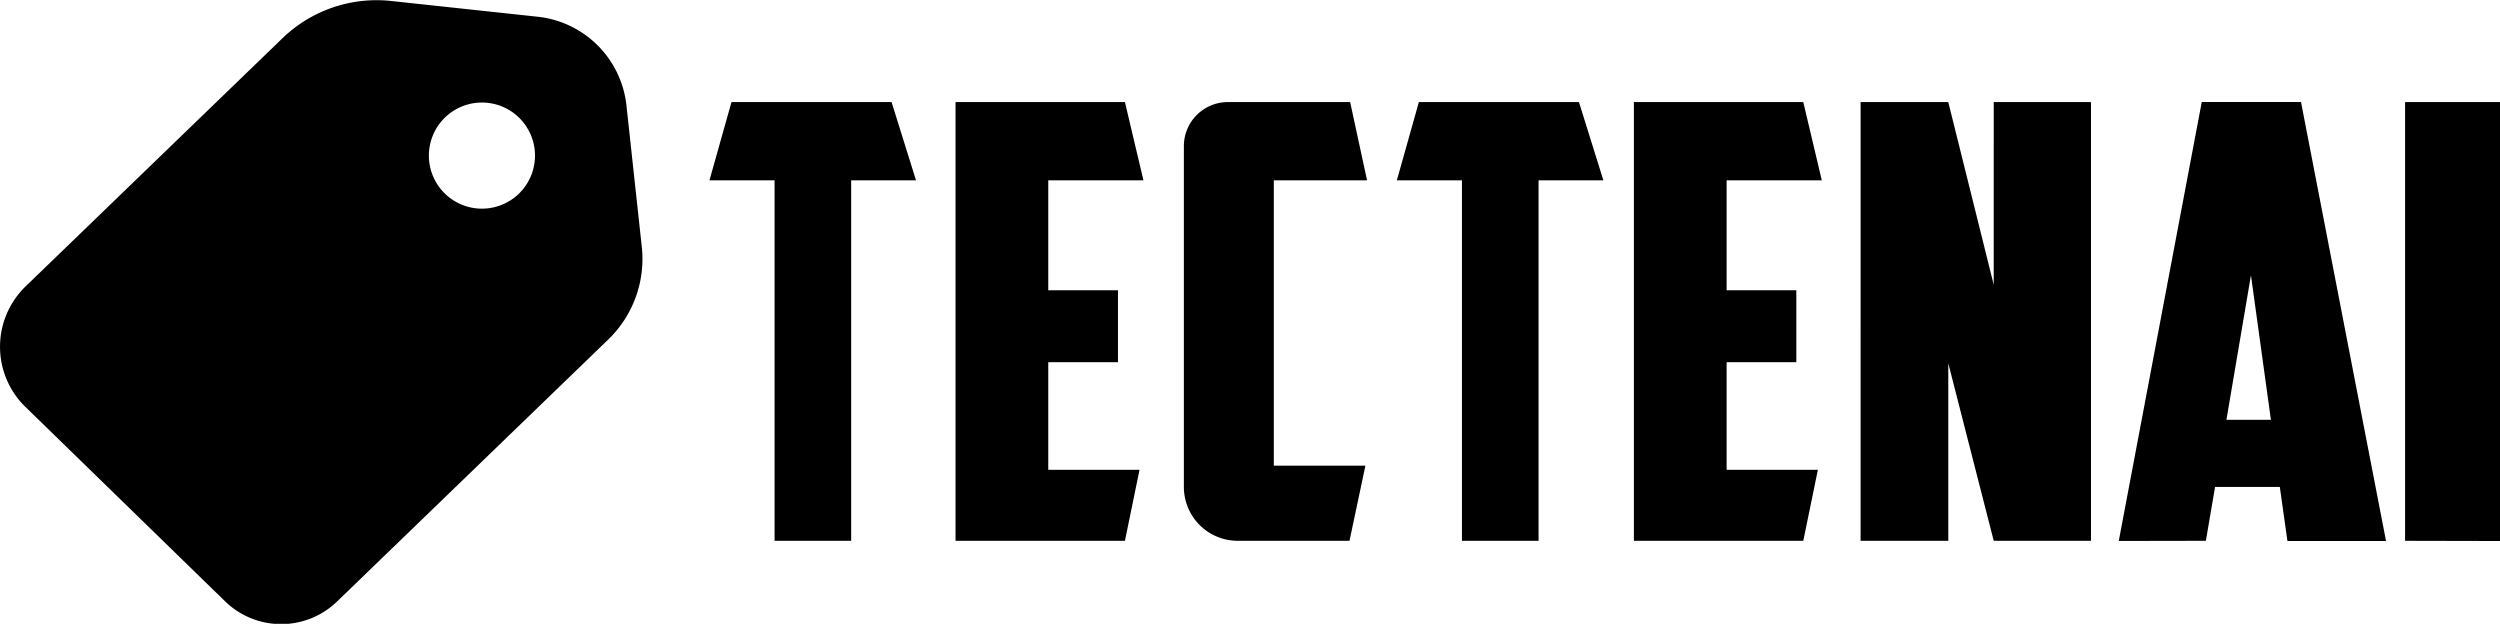
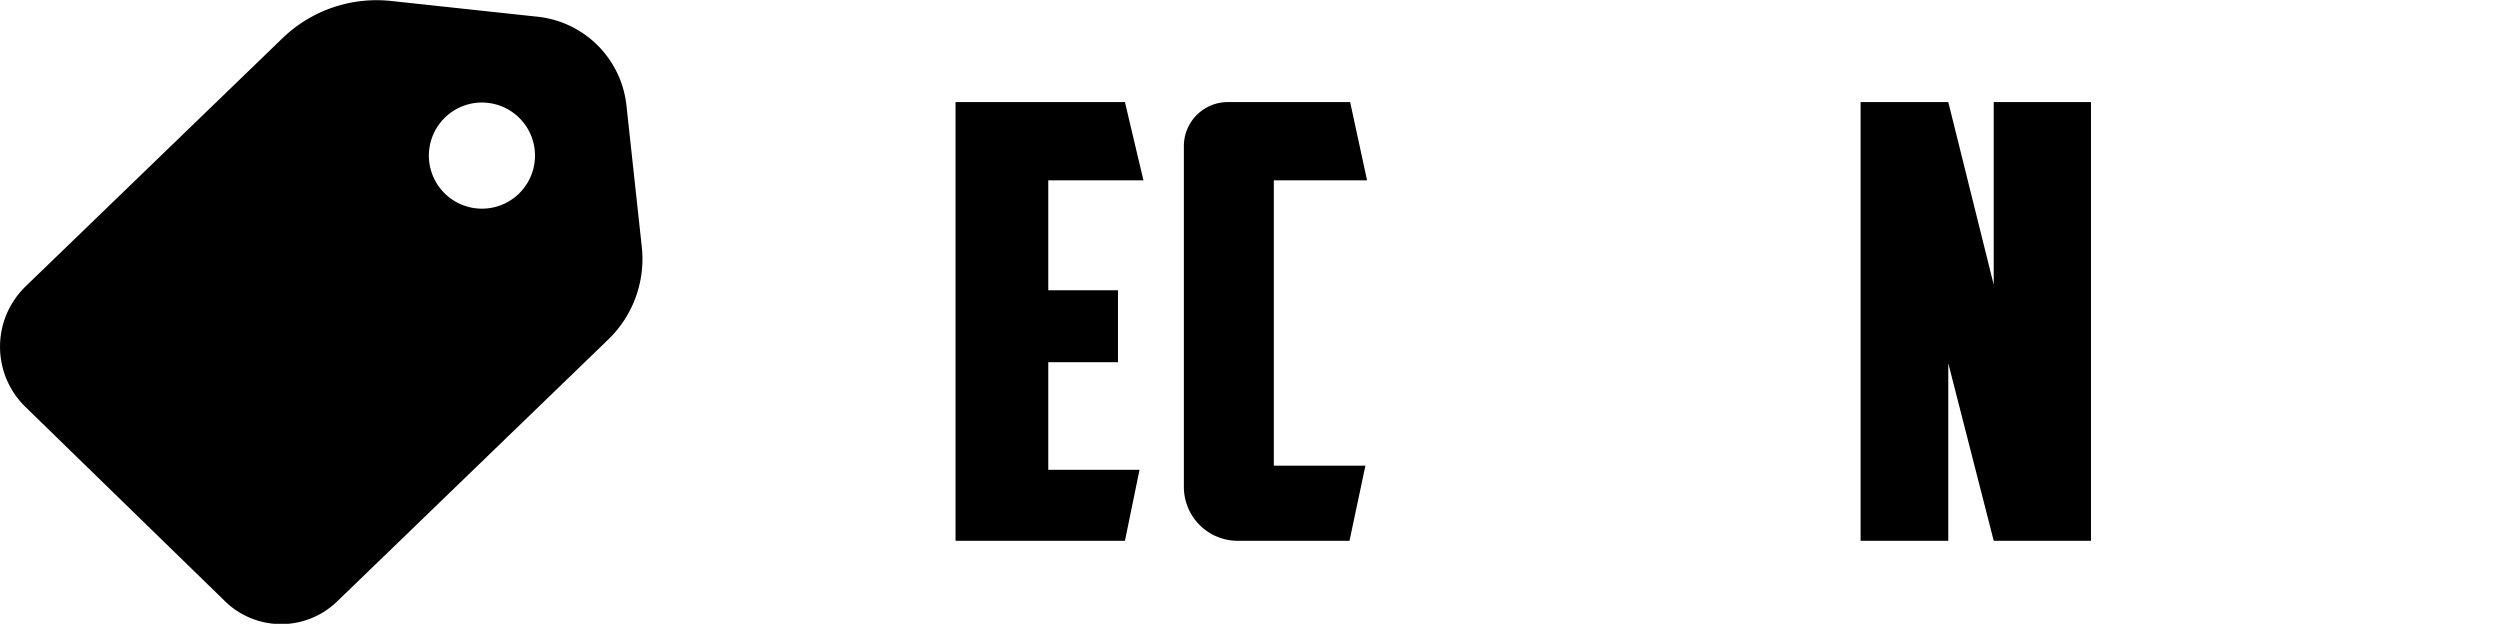
<svg xmlns="http://www.w3.org/2000/svg" width="381.11" height="95.09" viewBox="0 0 381.11 95.09" version="1.1" id="svg1" xml:space="preserve">
  <defs id="defs1" />
  <g id="layer3" style="display:inline;opacity:1;fill:#000000" transform="matrix(1.164,0,0,1.164,-41.589,-145.93)">
-     <path id="path9" style="fill:#000000;fill-opacity:1;stroke:none;stroke-width:0.4;stroke-dasharray:none;stroke-dashoffset:0;stroke-opacity:1" d="m 324.084,138.73 -10.869,57.486 11.408,-0.021 1.205,-7.055 h 8.48 l 0.996,7.082 h 12.914 l -11.135,-57.492 z m 6.443,22.691 2.613,18.93 h -5.826 z" />
-     <path style="fill:#000000;fill-opacity:1;stroke:none;stroke-width:0.4;stroke-dasharray:none;stroke-dashoffset:0;stroke-opacity:1" d="m 350.712,138.737 h 12.504 l -4.8e-4,57.486 -12.504,-0.026 z" id="path13" />
-     <path style="display:inline;fill:#000000;fill-opacity:1;stroke:none;stroke-width:0.4;stroke-dasharray:none;stroke-dashoffset:0;stroke-opacity:1" d="m 249.714,196.196 h 22.185 l 1.911,-9.302 h -11.952 v -14.087 h 9.129 v -9.419 h -9.129 v -14.401 h 12.467 l -2.428,-10.251 h -22.183 z" id="path24" />
    <path style="display:inline;fill:#000000;fill-opacity:1;stroke:none;stroke-width:0.4;stroke-dasharray:none;stroke-dashoffset:0;stroke-opacity:1" d="m 160.873,196.196 h 22.185 l 1.911,-9.302 h -11.952 v -14.087 h 9.129 v -9.419 h -9.129 v -14.401 h 12.467 l -2.428,-10.251 h -22.183 z" id="path24-3" />
    <path style="fill:#000000;fill-opacity:1;stroke:none;stroke-width:0.4;stroke-dasharray:none;stroke-dashoffset:0;stroke-opacity:1" d="m 279.403,138.737 h 11.484 l 5.951,23.922 0.002,-23.922 h 12.736 v 57.46 h -12.736 l -5.952,-23.249 v 23.249 h -11.484 z" id="path18" />
-     <path style="fill:#000000;fill-opacity:1;stroke:none;stroke-width:0.4;stroke-dasharray:none;stroke-dashoffset:0;stroke-opacity:1" d="m 227.194,196.196 v -47.209 h -8.526 l 2.885,-10.251 h 20.963 l 3.202,10.251 h -8.492 v 47.209 z" id="path25" />
-     <path style="display:inline;fill:#000000;fill-opacity:1;stroke:none;stroke-width:0.4;stroke-dasharray:none;stroke-dashoffset:0;stroke-opacity:1" d="m 137.171,196.196 v -47.209 h -8.526 l 2.885,-10.251 h 20.963 l 3.202,10.251 h -8.492 v 47.209 z" id="path25-2" />
    <path style="fill:#000000;fill-opacity:1;stroke:none;stroke-width:0.4;stroke-dasharray:none;stroke-dashoffset:0;stroke-opacity:1" d="m 212.467,196.196 h -14.636 a 7.055,7.055 45 0 1 -7.055,-7.055 v -44.637 a 5.767,5.767 135 0 1 5.767,-5.767 h 16.008 l 2.216,10.251 H 202.555 v 37.37 h 11.995 z" id="path28" />
  </g>
  <g id="layer5-6" transform="matrix(1.164,0,0,1.164,-41.589,-145.93)">
    <path id="path32-5" style="fill:#000000;fill-opacity:1;stroke:#000000;stroke-width:1.3;stroke-dasharray:none;stroke-dashoffset:0;stroke-opacity:1" d="m 80.877,126.143 a 17.088,17.088 0 0 0 -13.699,4.699 l -33.637,32.496 a 10.348,10.348 0 0 0 -0.029,14.857 l 26.15,25.461 a 9.879,9.879 0 0 0 13.756,0.025 l 35.525,-34.32 a 14.011,14.011 0 0 0 4.193,-11.59 L 111.125,139.24 a 12.45,12.45 0 0 0 -11.047,-11.033 z m 11.971,12.006 a 7.598,7.598 0 0 1 7.598,7.598 7.598,7.598 0 0 1 -7.598,7.6 7.598,7.598 0 0 1 -7.6,-7.6 7.598,7.598 0 0 1 7.6,-7.598 z" transform="translate(6)" />
  </g>
</svg>